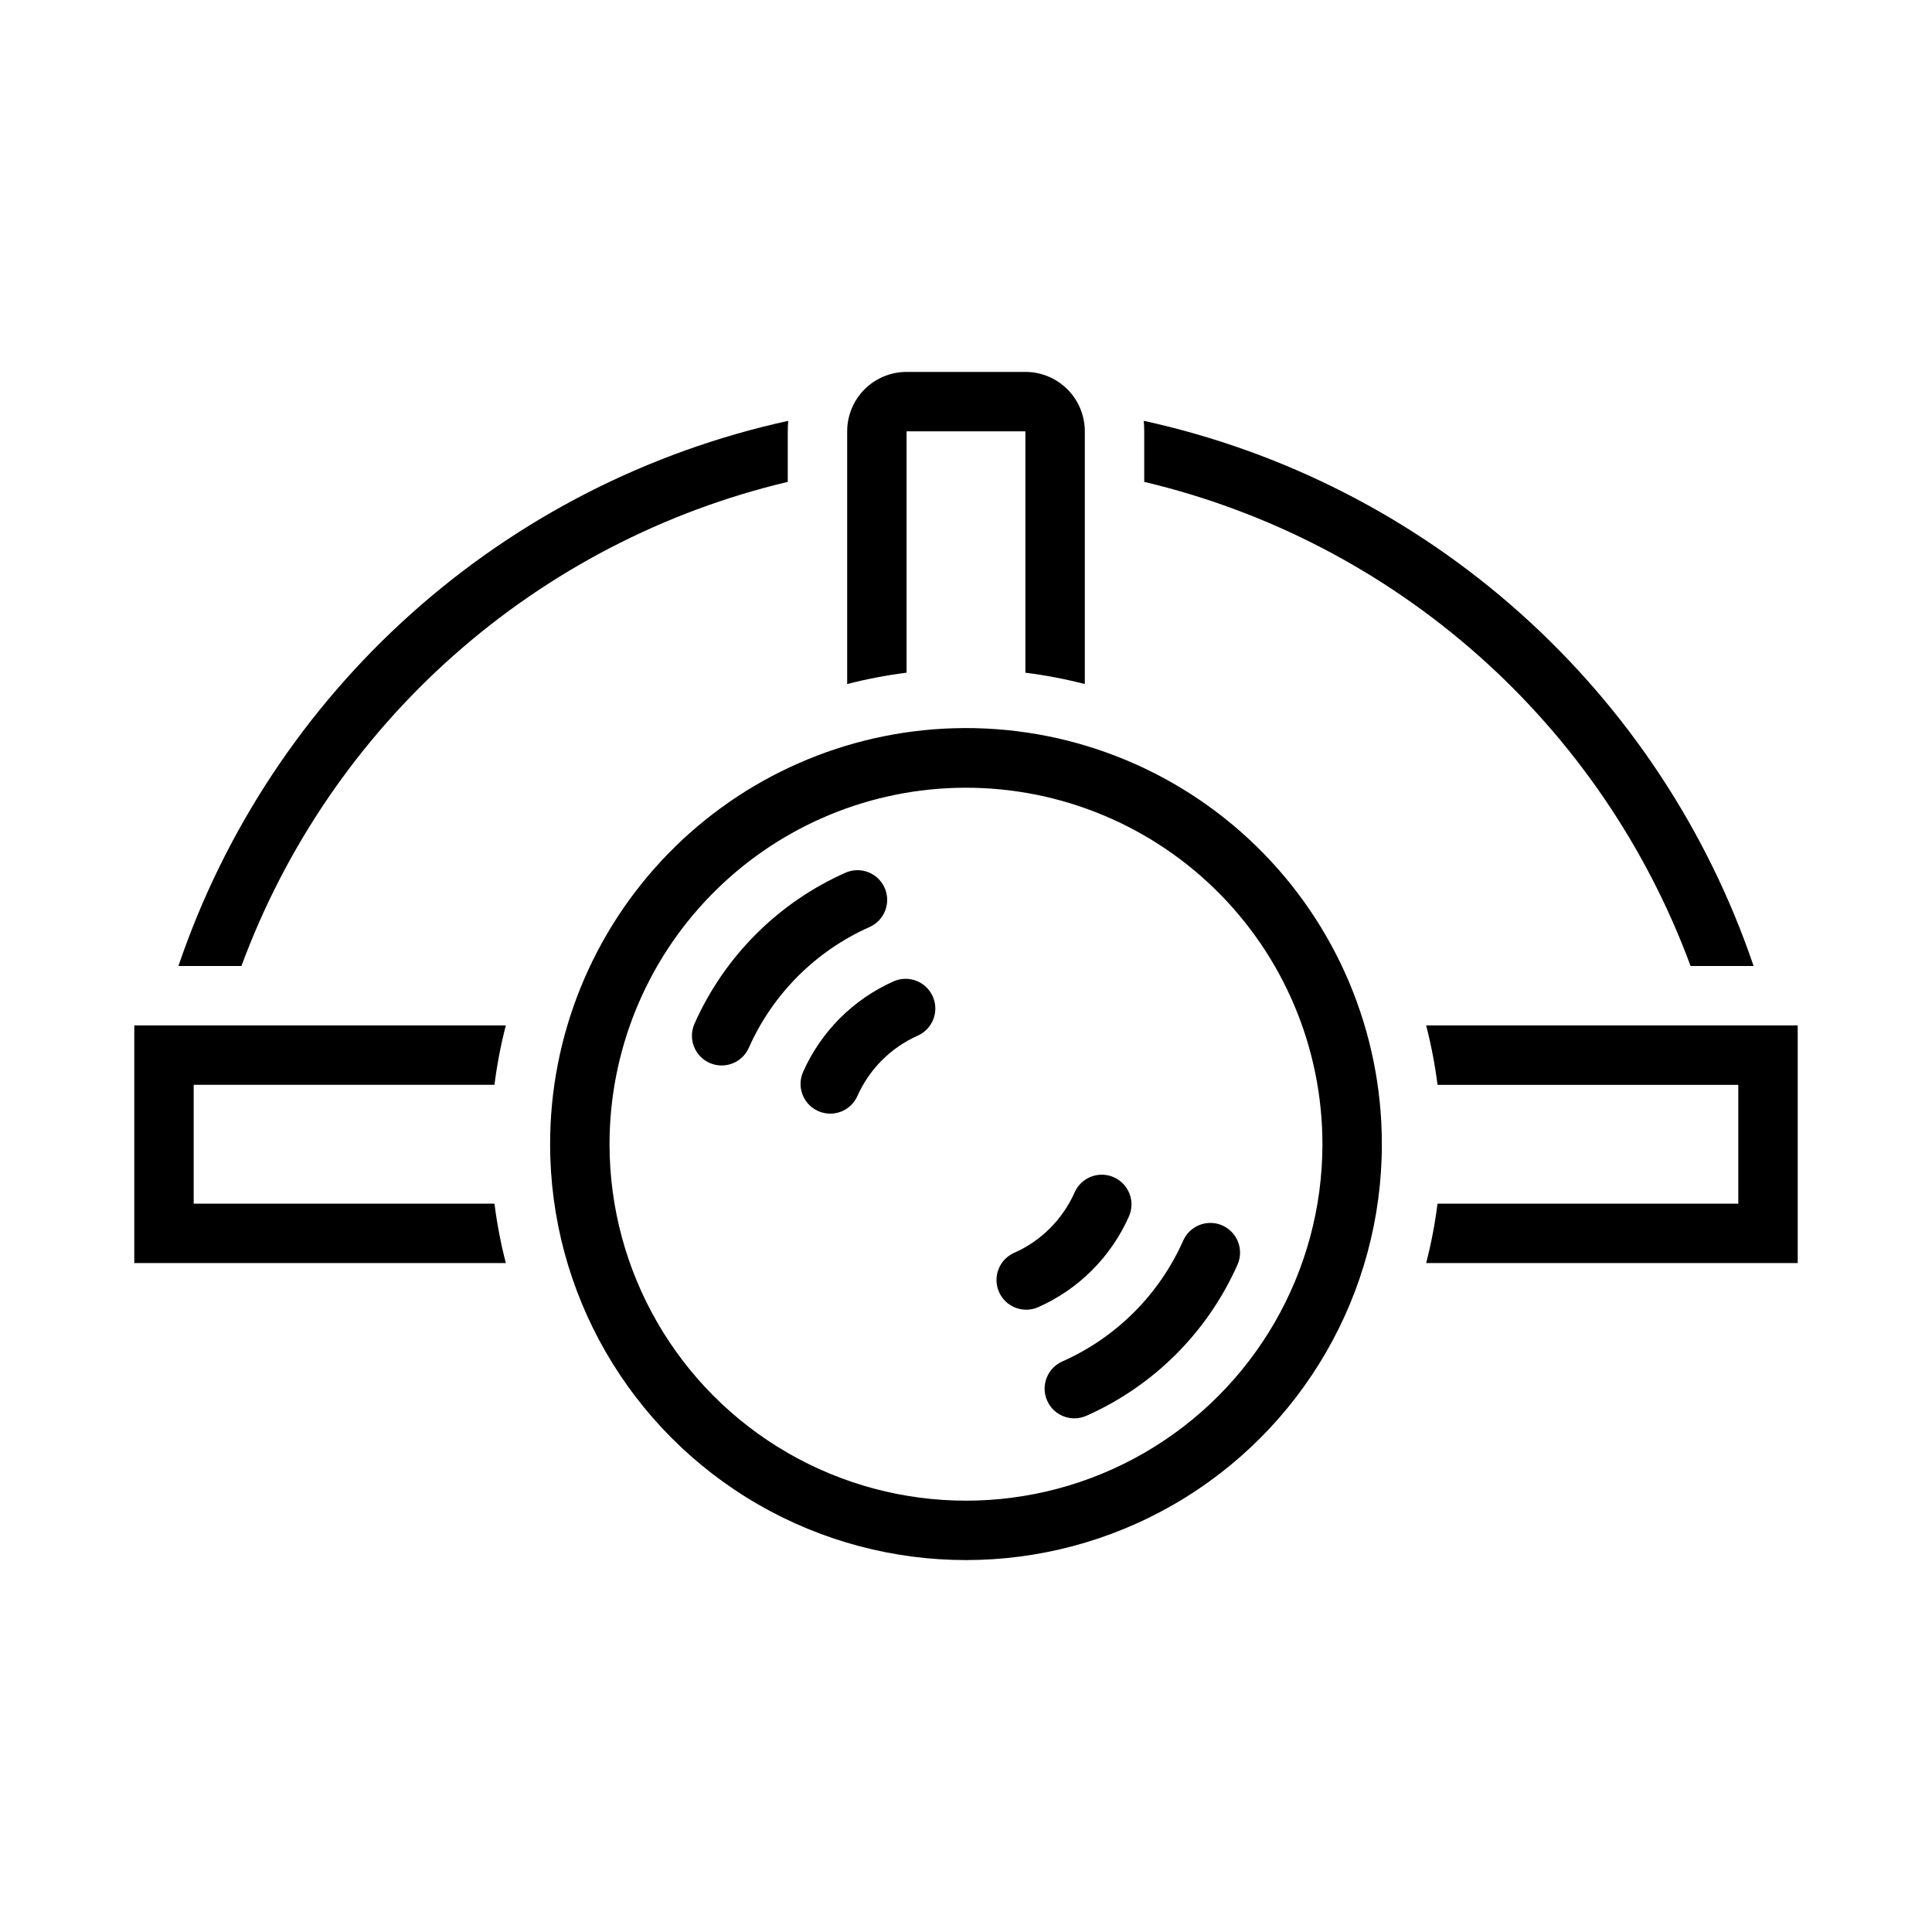
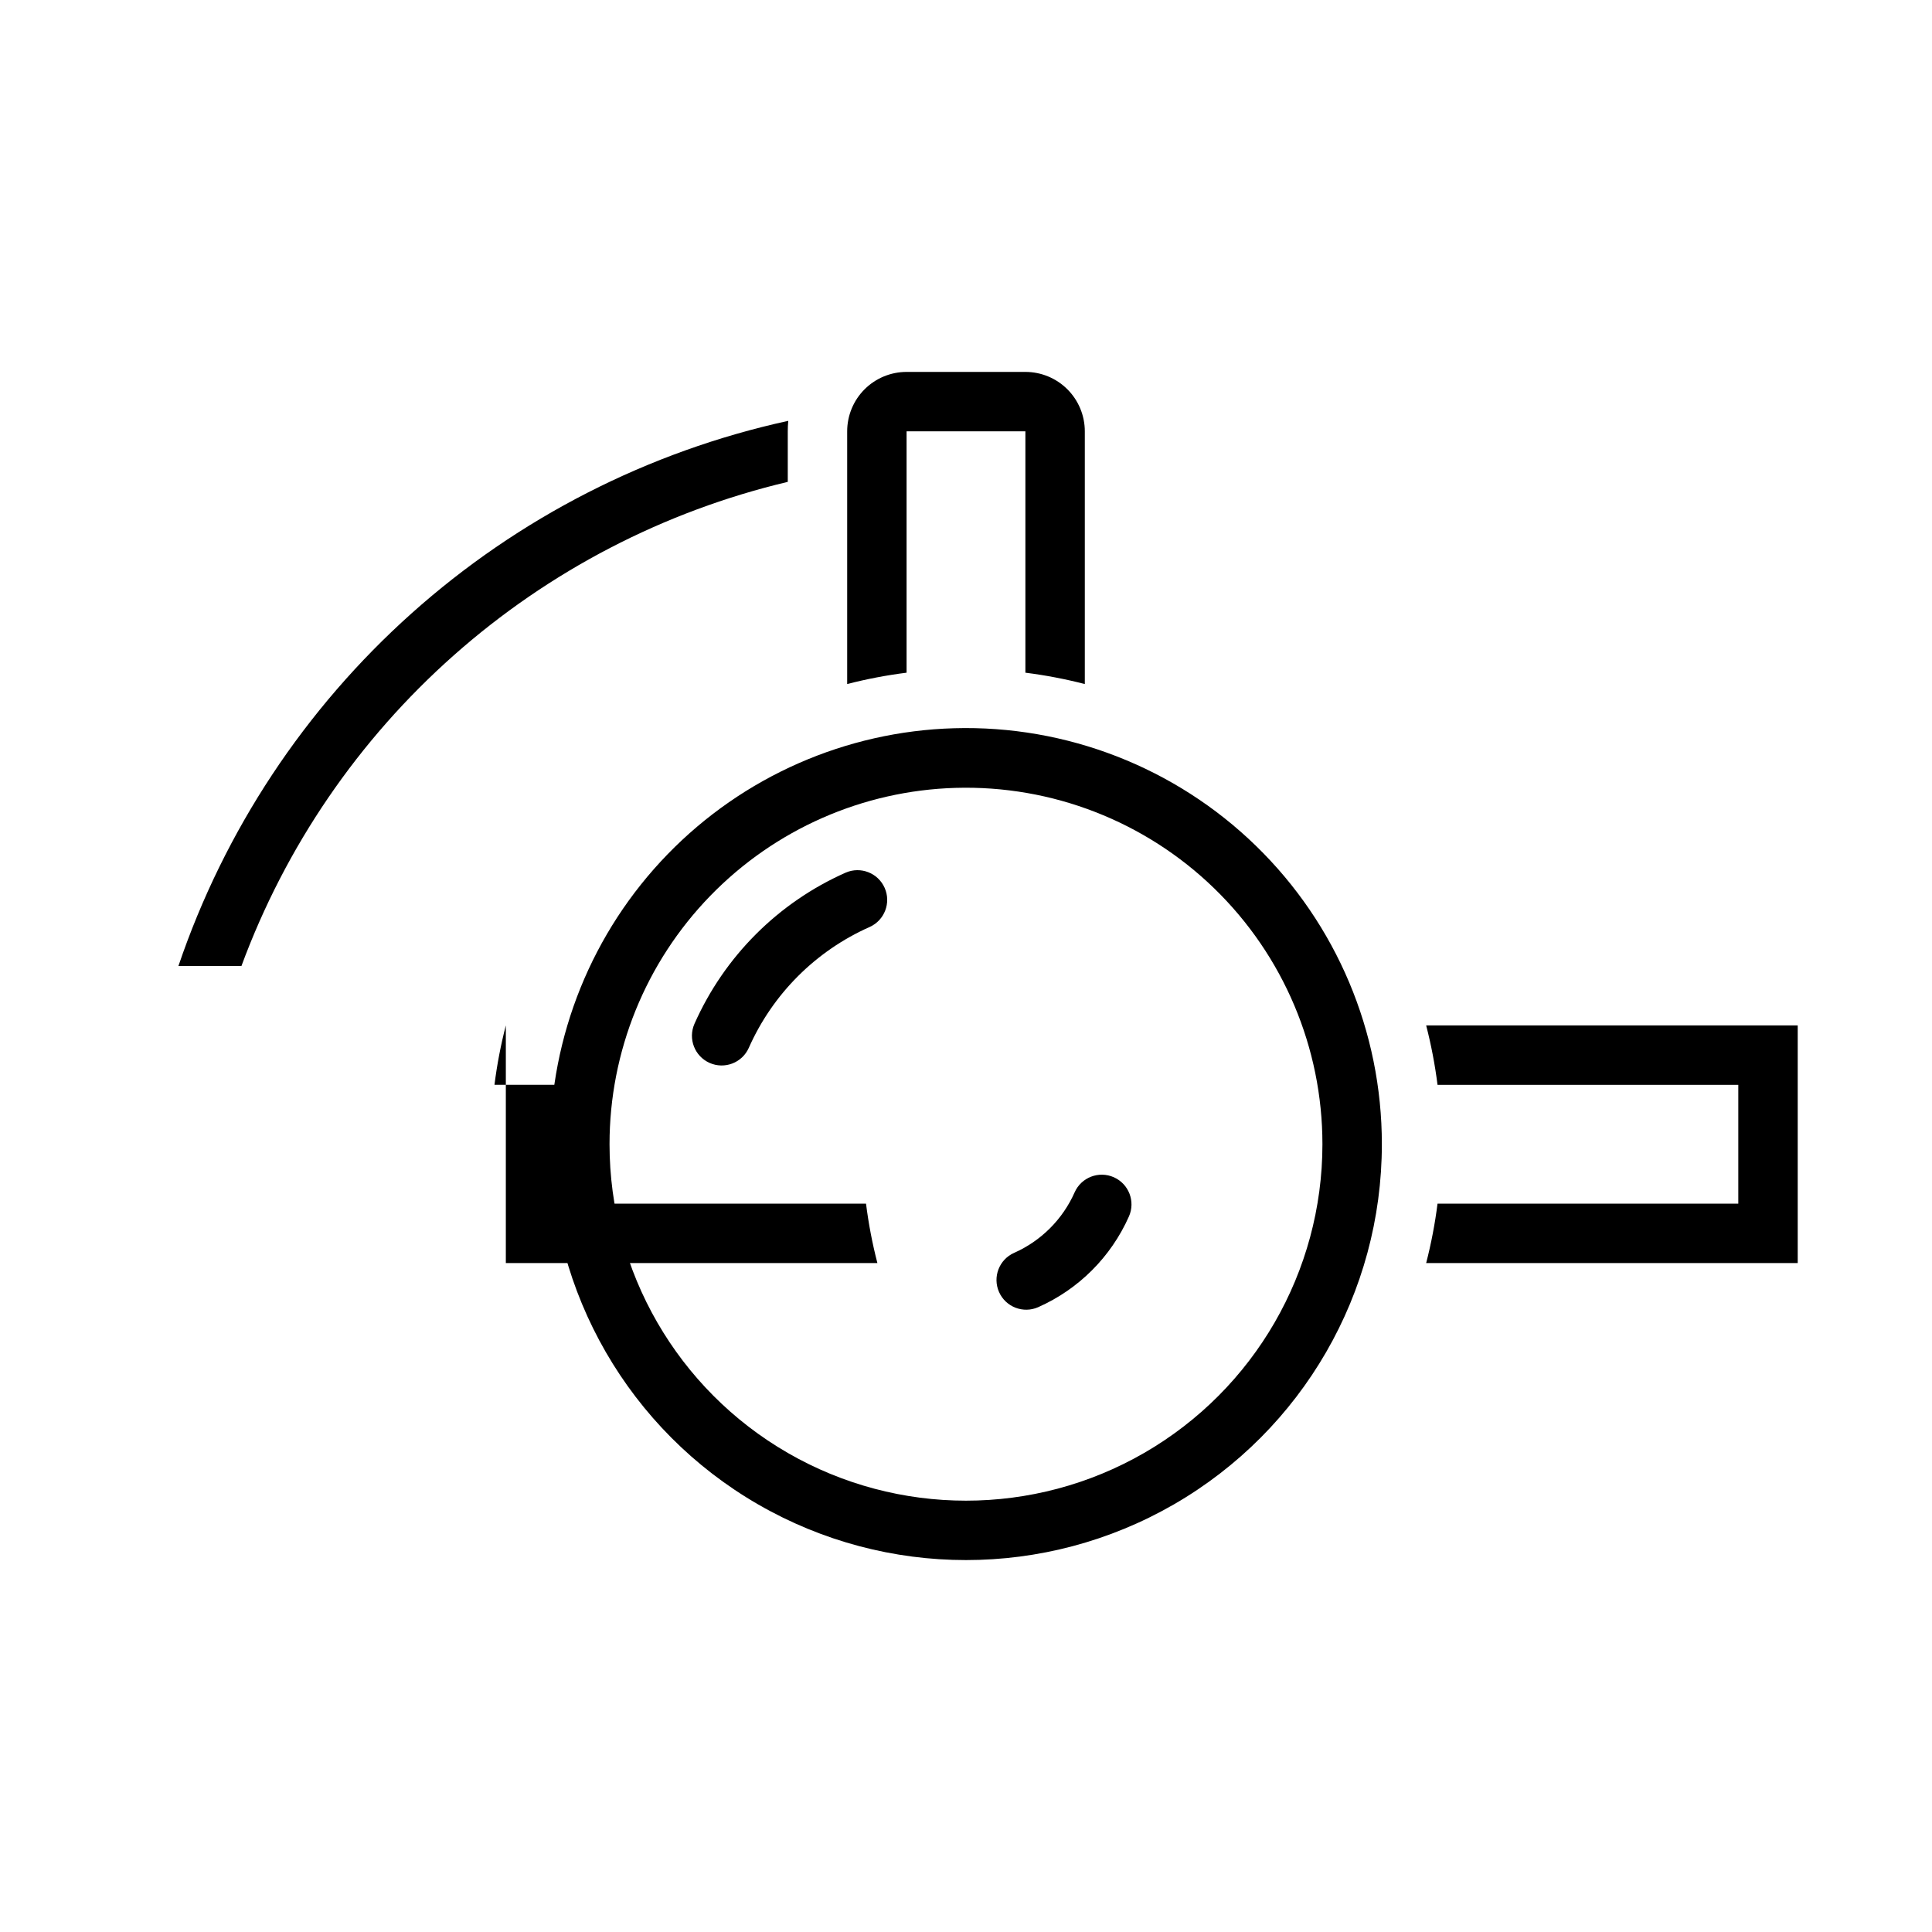
<svg xmlns="http://www.w3.org/2000/svg" fill="#000000" width="800px" height="800px" version="1.1" viewBox="144 144 512 512">
  <g>
    <path d="m368.51 325.28c5.176-1.336 10.438-2.34 15.742-3.008v-63.965h31.488v63.965c5.309 0.668 10.566 1.672 15.746 3.008v-66.977 0.004c0-4.176-1.66-8.184-4.613-11.137-2.953-2.949-6.957-4.609-11.133-4.609h-31.488c-4.176 0-8.18 1.66-11.133 4.609-2.953 2.953-4.609 6.957-4.609 11.133z" />
-     <path d="m275.04 431.49c0.668-5.309 1.672-10.566 3.012-15.746h-98.465v62.977h98.465c-1.34-5.176-2.344-10.438-3.012-15.742h-79.711v-31.488z" />
+     <path d="m275.04 431.49c0.668-5.309 1.672-10.566 3.012-15.746v62.977h98.465c-1.34-5.176-2.344-10.438-3.012-15.742h-79.711v-31.488z" />
    <path d="m396.86 336.99c-28.688 0.816-55.926 12.793-75.922 33.379-19.996 20.586-31.172 48.16-31.152 76.859 0 39.375 21.008 75.758 55.105 95.445 34.098 19.684 76.109 19.684 110.21 0 34.102-19.688 55.105-56.07 55.105-95.445 0.02-29.785-12.016-58.312-33.371-79.078-21.352-20.77-50.199-32.008-79.973-31.16zm0.367 15.805c25.523-0.746 50.266 8.867 68.582 26.66 18.316 17.789 28.652 42.238 28.648 67.773 0 33.75-18.004 64.934-47.23 81.809-29.227 16.875-65.238 16.875-94.465 0s-47.23-48.059-47.23-81.809c-0.004-24.574 9.57-48.184 26.691-65.816 17.121-17.633 40.438-27.898 65.004-28.617z" />
    <path d="m524.96 462.98h79.707v-31.488h-79.707c-0.672-5.309-1.676-10.566-3.012-15.746h98.465v62.977h-98.465c1.336-5.176 2.34-10.438 3.012-15.742z" />
    <path d="m191.28 400h16.703c11.684-31.668 31.016-59.953 56.277-82.336 25.262-22.387 55.668-38.176 88.508-45.965v-13.398c0-0.926 0.043-1.852 0.125-2.777-37.102 8.117-71.477 25.684-99.793 50.996-28.316 25.316-49.609 57.516-61.816 93.48z" />
-     <path d="m608.72 400h-16.699c-11.684-31.664-31.02-59.949-56.281-82.336-25.262-22.387-55.668-38.176-88.508-45.965v-13.395c0-0.93-0.043-1.855-0.125-2.781 37.102 8.117 71.48 25.688 99.793 51 28.316 25.312 49.609 57.512 61.82 93.477z" />
    <path d="m342.43 421.71c6.332-14.297 17.762-25.723 32.055-32.059 3.941-1.781 5.707-6.406 3.953-10.363-1.754-3.953-6.367-5.754-10.332-4.027-17.867 7.918-32.152 22.199-40.07 40.066-1.742 3.973 0.055 8.602 4.019 10.359 3.965 1.758 8.602-0.02 10.375-3.977z" />
-     <path d="m356.82 428.09c-1.746 3.973 0.051 8.605 4.019 10.363 3.965 1.758 8.605-0.023 10.375-3.984 3.168-7.148 8.883-12.859 16.027-16.027 3.941-1.781 5.707-6.41 3.953-10.363s-6.367-5.754-10.332-4.031c-10.719 4.754-19.289 13.32-24.043 24.043z" />
    <path d="m443.18 466.37c1.762-3.973-0.031-8.625-4.008-10.387-3.973-1.762-8.625 0.031-10.387 4.008-3.168 7.144-8.879 12.859-16.027 16.027-3.973 1.762-5.762 6.41-4 10.383 1.758 3.973 6.406 5.769 10.379 4.012 10.723-4.754 19.289-13.324 24.043-24.043z" />
-     <path d="m457.57 472.75c-6.336 14.293-17.762 25.723-32.059 32.055-3.969 1.766-5.762 6.414-4 10.387s6.406 5.766 10.383 4.008c17.867-7.918 32.148-22.203 40.066-40.07 1.75-3.969-0.047-8.609-4.016-10.367-3.965-1.758-8.609 0.027-10.375 3.988z" />
  </g>
</svg>